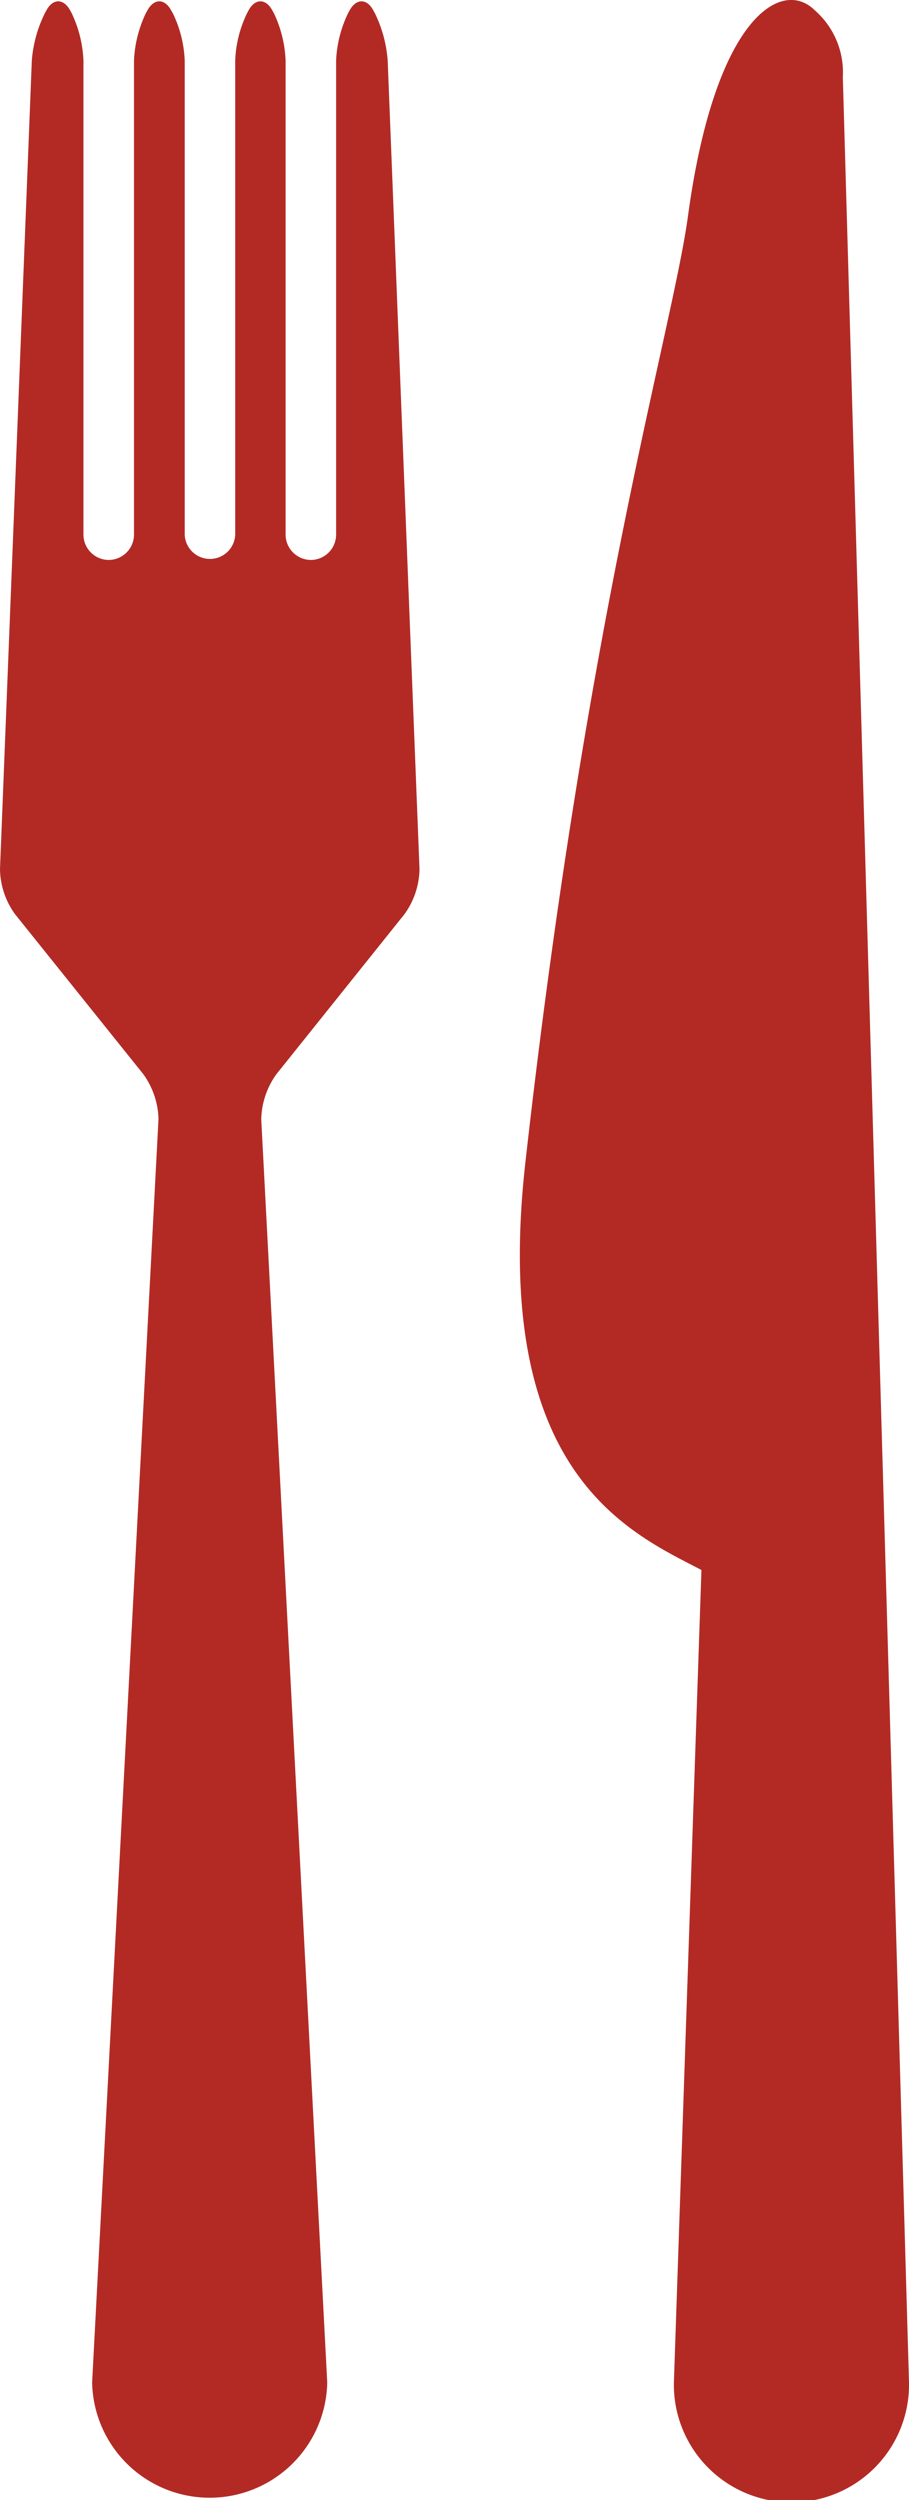
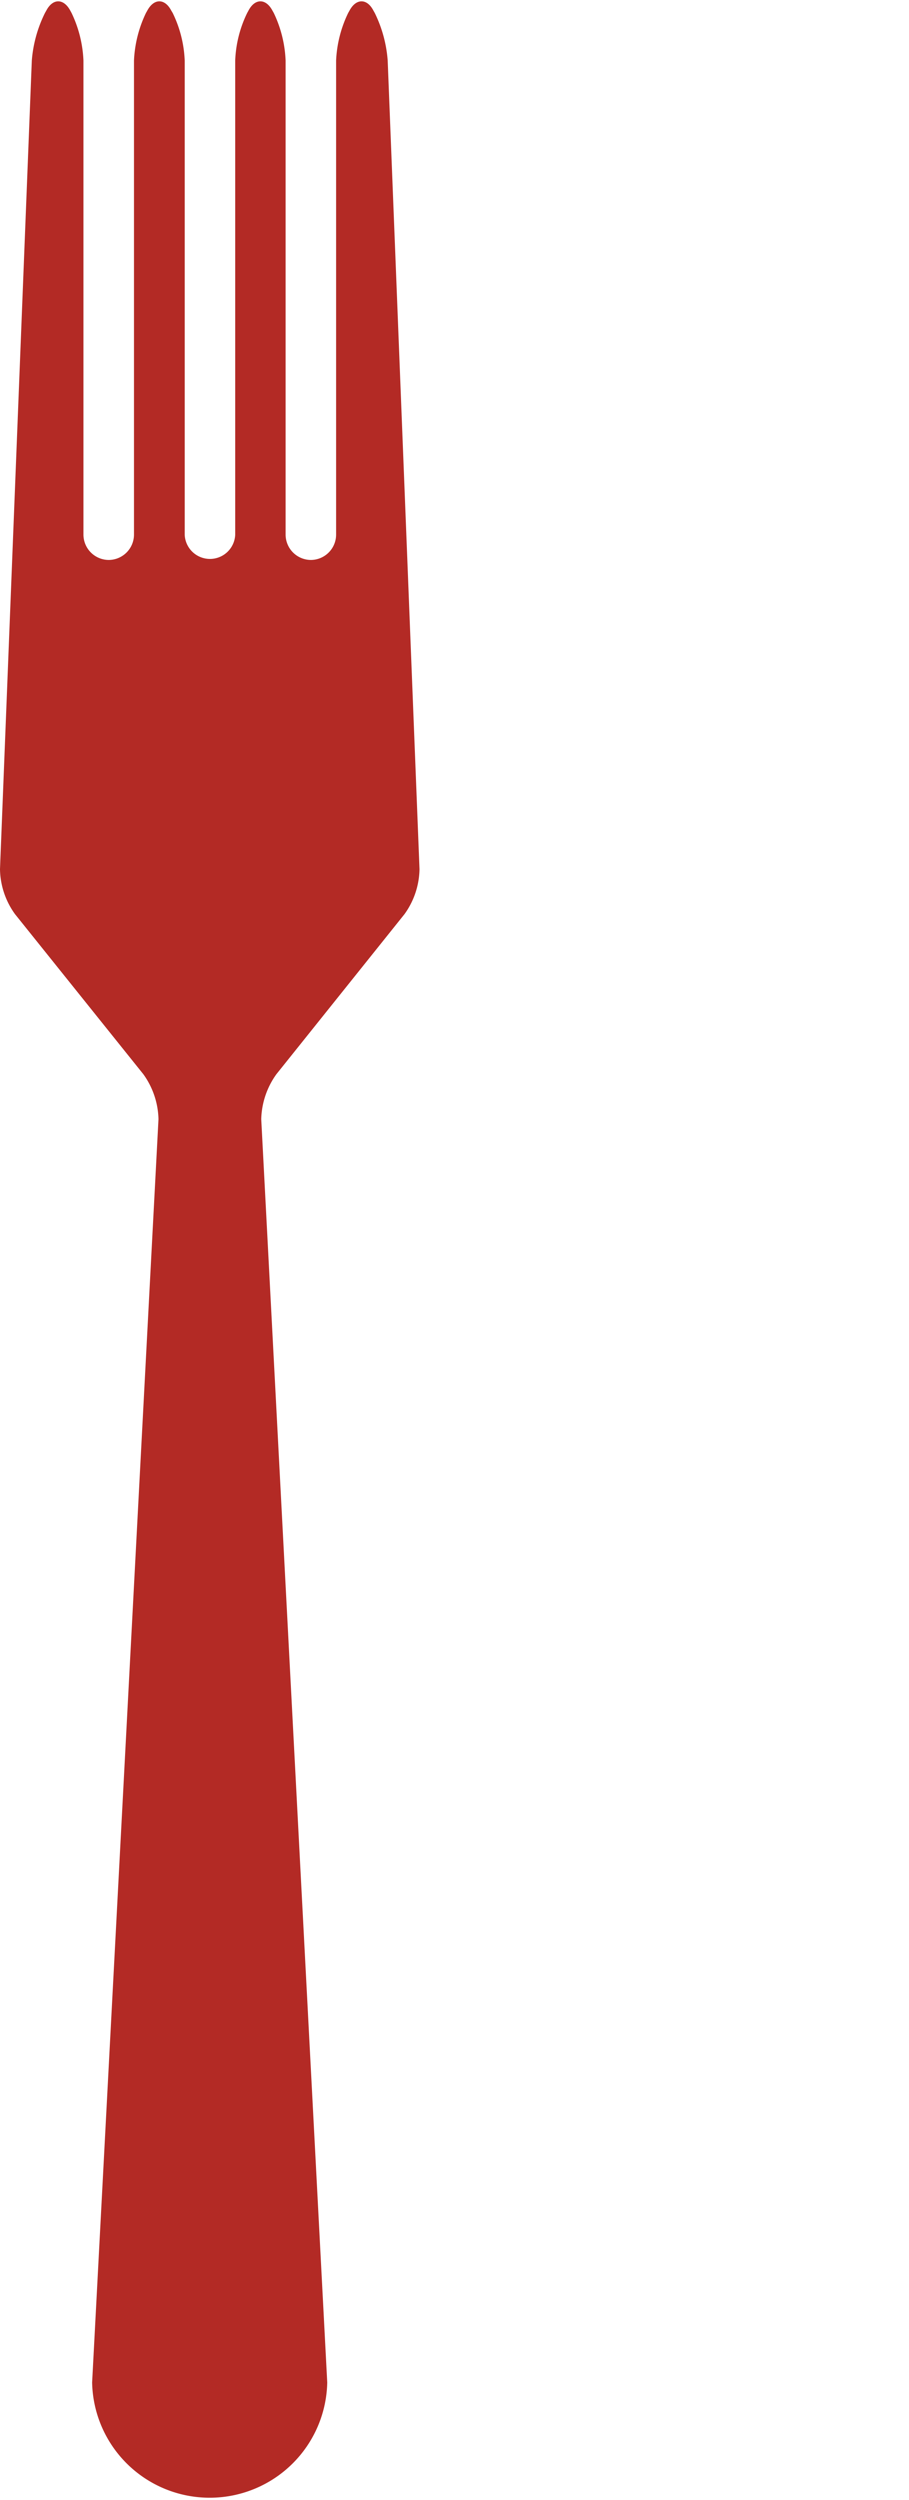
<svg xmlns="http://www.w3.org/2000/svg" width="20" height="55" viewBox="0 0 20 55">
  <g id="グループ_4369" data-name="グループ 4369" transform="translate(-630 -1748.149)">
    <path id="パス_10962" data-name="パス 10962" d="M7.2,52.414a2.587,2.587,0,0,1-5.173,0L3.487,24.622a1.758,1.758,0,0,0-.333-.989L.33,20.111A1.73,1.73,0,0,1,0,19.121l.7-17.79A2.847,2.847,0,0,1,.989.286L1.02.231c.142-.269.379-.269.525,0l.03.055a2.672,2.672,0,0,1,.261,1.046V11.764a.559.559,0,0,0,.556.555h0a.559.559,0,0,0,.556-.555V1.332A2.688,2.688,0,0,1,3.211.286L3.242.231c.146-.269.383-.269.525,0L3.8.286a2.625,2.625,0,0,1,.264,1.046V11.764a.556.556,0,0,0,1.111,0V1.332A2.609,2.609,0,0,1,5.438.286l.03-.055c.142-.269.38-.269.525,0l.031.055a2.671,2.671,0,0,1,.26,1.046V11.764a.559.559,0,0,0,.556.555h0a.558.558,0,0,0,.555-.555V1.332A2.672,2.672,0,0,1,7.66.286L7.691.231c.145-.269.383-.269.524,0l.031.055A2.849,2.849,0,0,1,8.53,1.331l.7,17.79a1.738,1.738,0,0,1-.33.99L6.081,23.633a1.766,1.766,0,0,0-.333.989Z" transform="translate(630 1748.149)" fill="#b32a25" />
-     <path id="パス_10963" data-name="パス 10963" d="M18.544,1.694A1.811,1.811,0,0,0,17.931.23c-.732-.731-2.2.147-2.793,4.516-.353,2.565-2.206,8.611-3.579,20.833-.769,6.845,2.31,8.143,3.874,8.961l-.606,17.873a2.587,2.587,0,1,0,5.173,0Z" transform="translate(630 1748.149)" fill="#b32a25" />
  </g>
</svg>